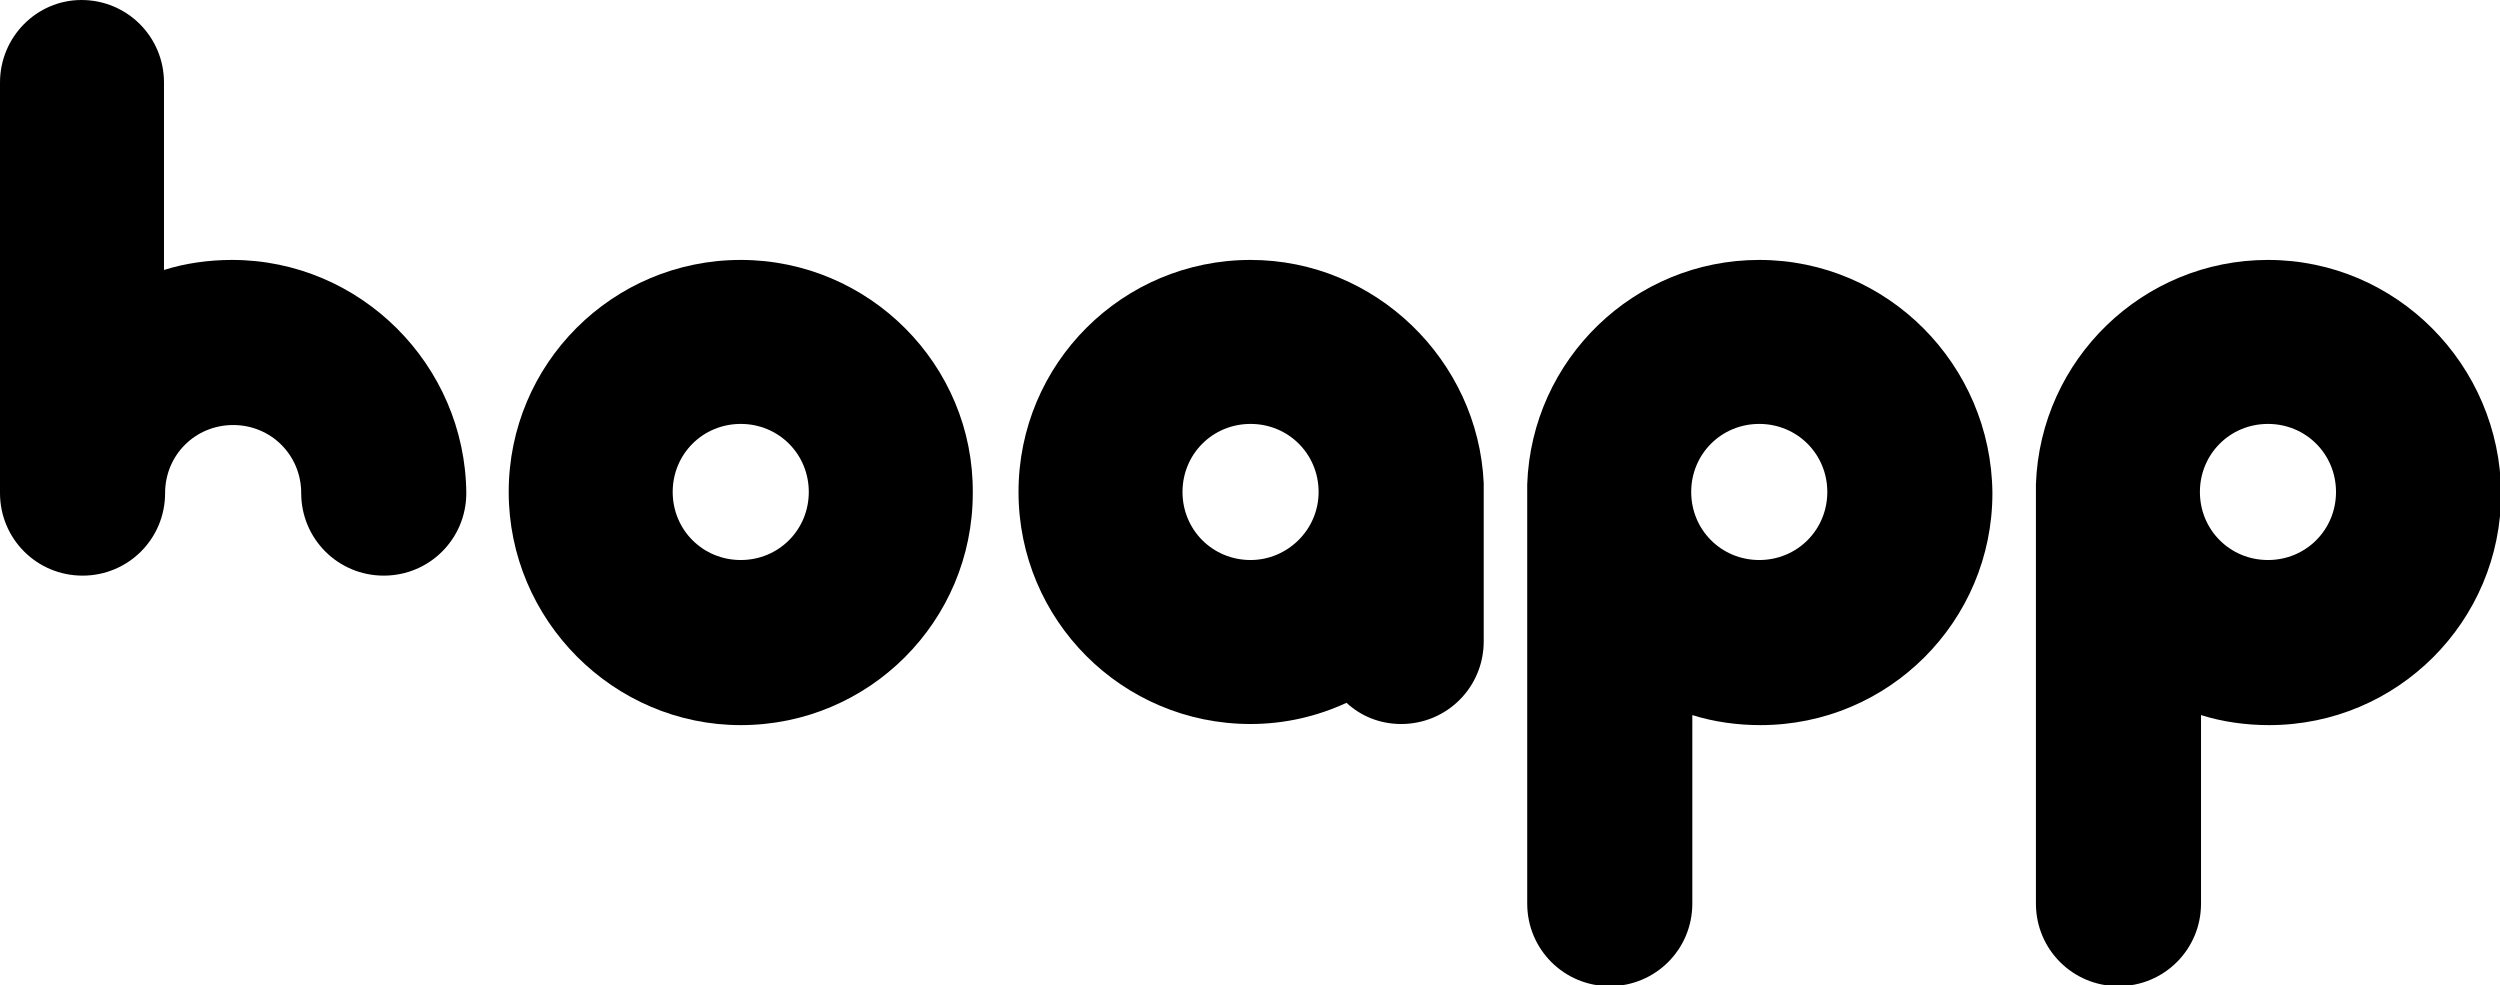
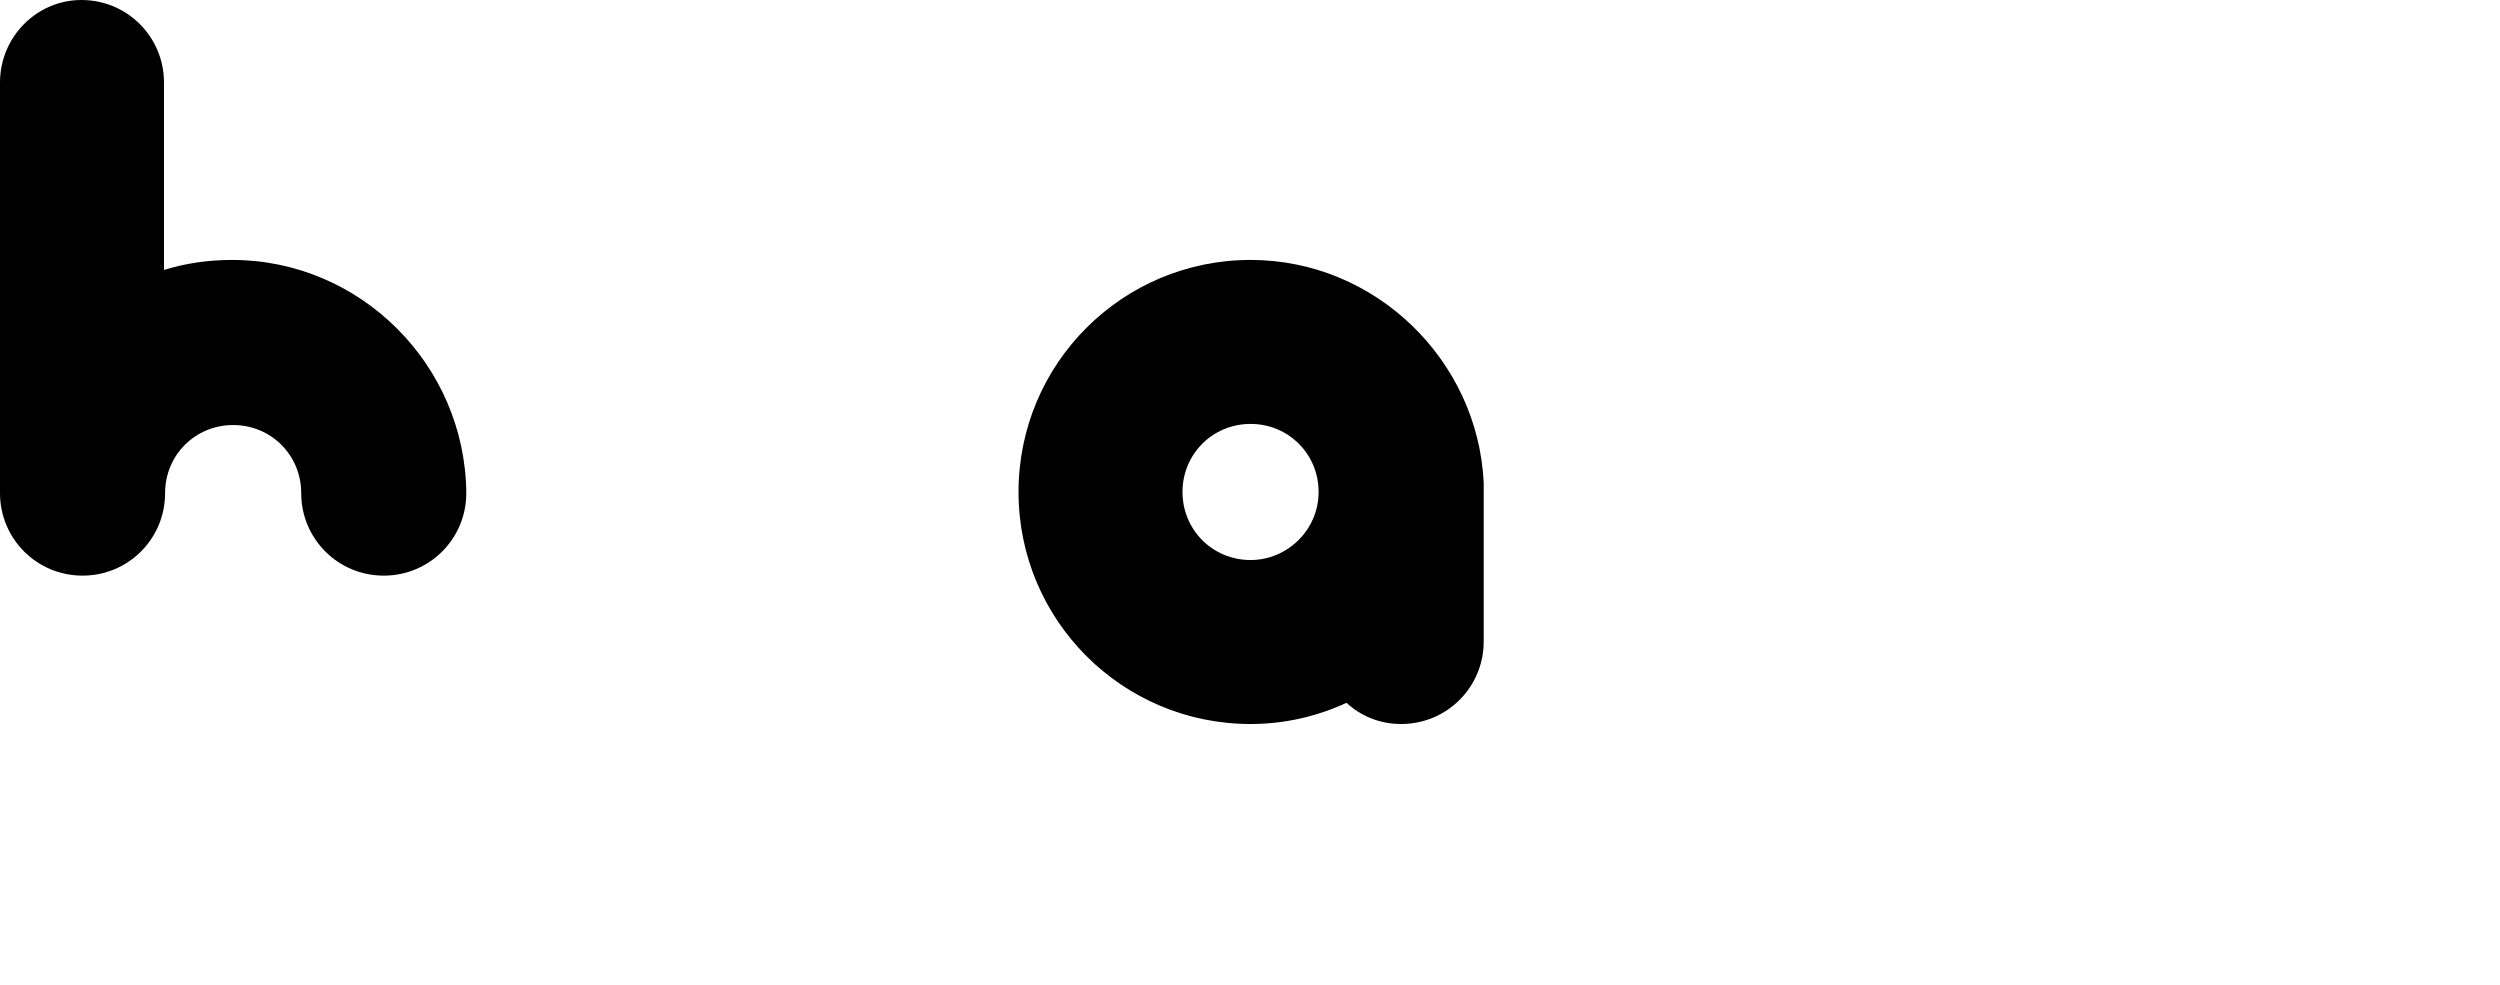
<svg xmlns="http://www.w3.org/2000/svg" version="1.1" id="Layer_1" x="0px" y="0px" viewBox="0 0 224.1 88.3" style="enable-background:new 0 0 224.1 88.3;" xml:space="preserve">
  <g>
-     <path d="M66.4,23.3c-11.5,0-20.8,9.3-20.8,20.8C45.6,55.6,55,65,66.4,65c11.5,0,20.8-9.3,20.8-20.8C87.3,32.7,77.9,23.3,66.4,23.3z    M66.4,50.2c-3.4,0-6.1-2.7-6.1-6.1c0-3.4,2.7-6.1,6.1-6.1c3.4,0,6.1,2.7,6.1,6.1C72.5,47.5,69.8,50.2,66.4,50.2z" />
    <path d="M112.1,23.3c-11.5,0-20.8,9.3-20.8,20.8c0,11.5,9.3,20.8,20.8,20.8c3.1,0,6-0.7,8.6-1.9c1.3,1.2,3,1.9,4.9,1.9   c4.1,0,7.4-3.3,7.4-7.4V44.1c0-0.3,0-0.5,0-0.8C132.5,32.3,123.3,23.3,112.1,23.3z M112.1,50.2c-3.4,0-6.1-2.7-6.1-6.1   c0-3.4,2.7-6.1,6.1-6.1c3.4,0,6.1,2.7,6.1,6.1C118.2,47.5,115.4,50.2,112.1,50.2z" />
-     <path d="M157.7,23.3c-11.2,0-20.4,8.9-20.8,20.1c0,0.2,0,0.5,0,0.8v36.8c0,4.1,3.3,7.4,7.4,7.4c4.1,0,7.4-3.3,7.4-7.4V64.1   c1.9,0.6,4,0.9,6.1,0.9c11.5,0,20.8-9.3,20.8-20.8C178.5,32.7,169.2,23.3,157.7,23.3z M157.7,50.2c-3.4,0-6.1-2.7-6.1-6.1   c0-3.4,2.7-6.1,6.1-6.1c3.4,0,6.1,2.7,6.1,6.1C163.8,47.5,161.1,50.2,157.7,50.2z" />
-     <path d="M203.3,23.3c-11.2,0-20.4,8.9-20.8,20.1c0,0.2,0,0.5,0,0.8v36.8c0,4.1,3.3,7.4,7.4,7.4c4.1,0,7.4-3.3,7.4-7.4V64.1   c1.9,0.6,4,0.9,6.1,0.9c11.5,0,20.8-9.3,20.8-20.8C224.1,32.7,214.8,23.3,203.3,23.3z M203.3,50.2c-3.4,0-6.1-2.7-6.1-6.1   c0-3.4,2.7-6.1,6.1-6.1c3.4,0,6.1,2.7,6.1,6.1C209.4,47.5,206.7,50.2,203.3,50.2z" />
    <path d="M20.8,23.3c-2.1,0-4.2,0.3-6.1,0.9V7.4c0-4.1-3.3-7.4-7.4-7.4C3.3,0,0,3.3,0,7.4v36.8c0,4.1,3.3,7.4,7.4,7.4   c4.1,0,7.4-3.3,7.4-7.4c0-3.4,2.7-6.1,6.1-6.1c3.4,0,6.1,2.7,6.1,6.1c0,4.1,3.3,7.4,7.4,7.4s7.4-3.3,7.4-7.4   C41.7,32.7,32.3,23.3,20.8,23.3z" />
  </g>
</svg>